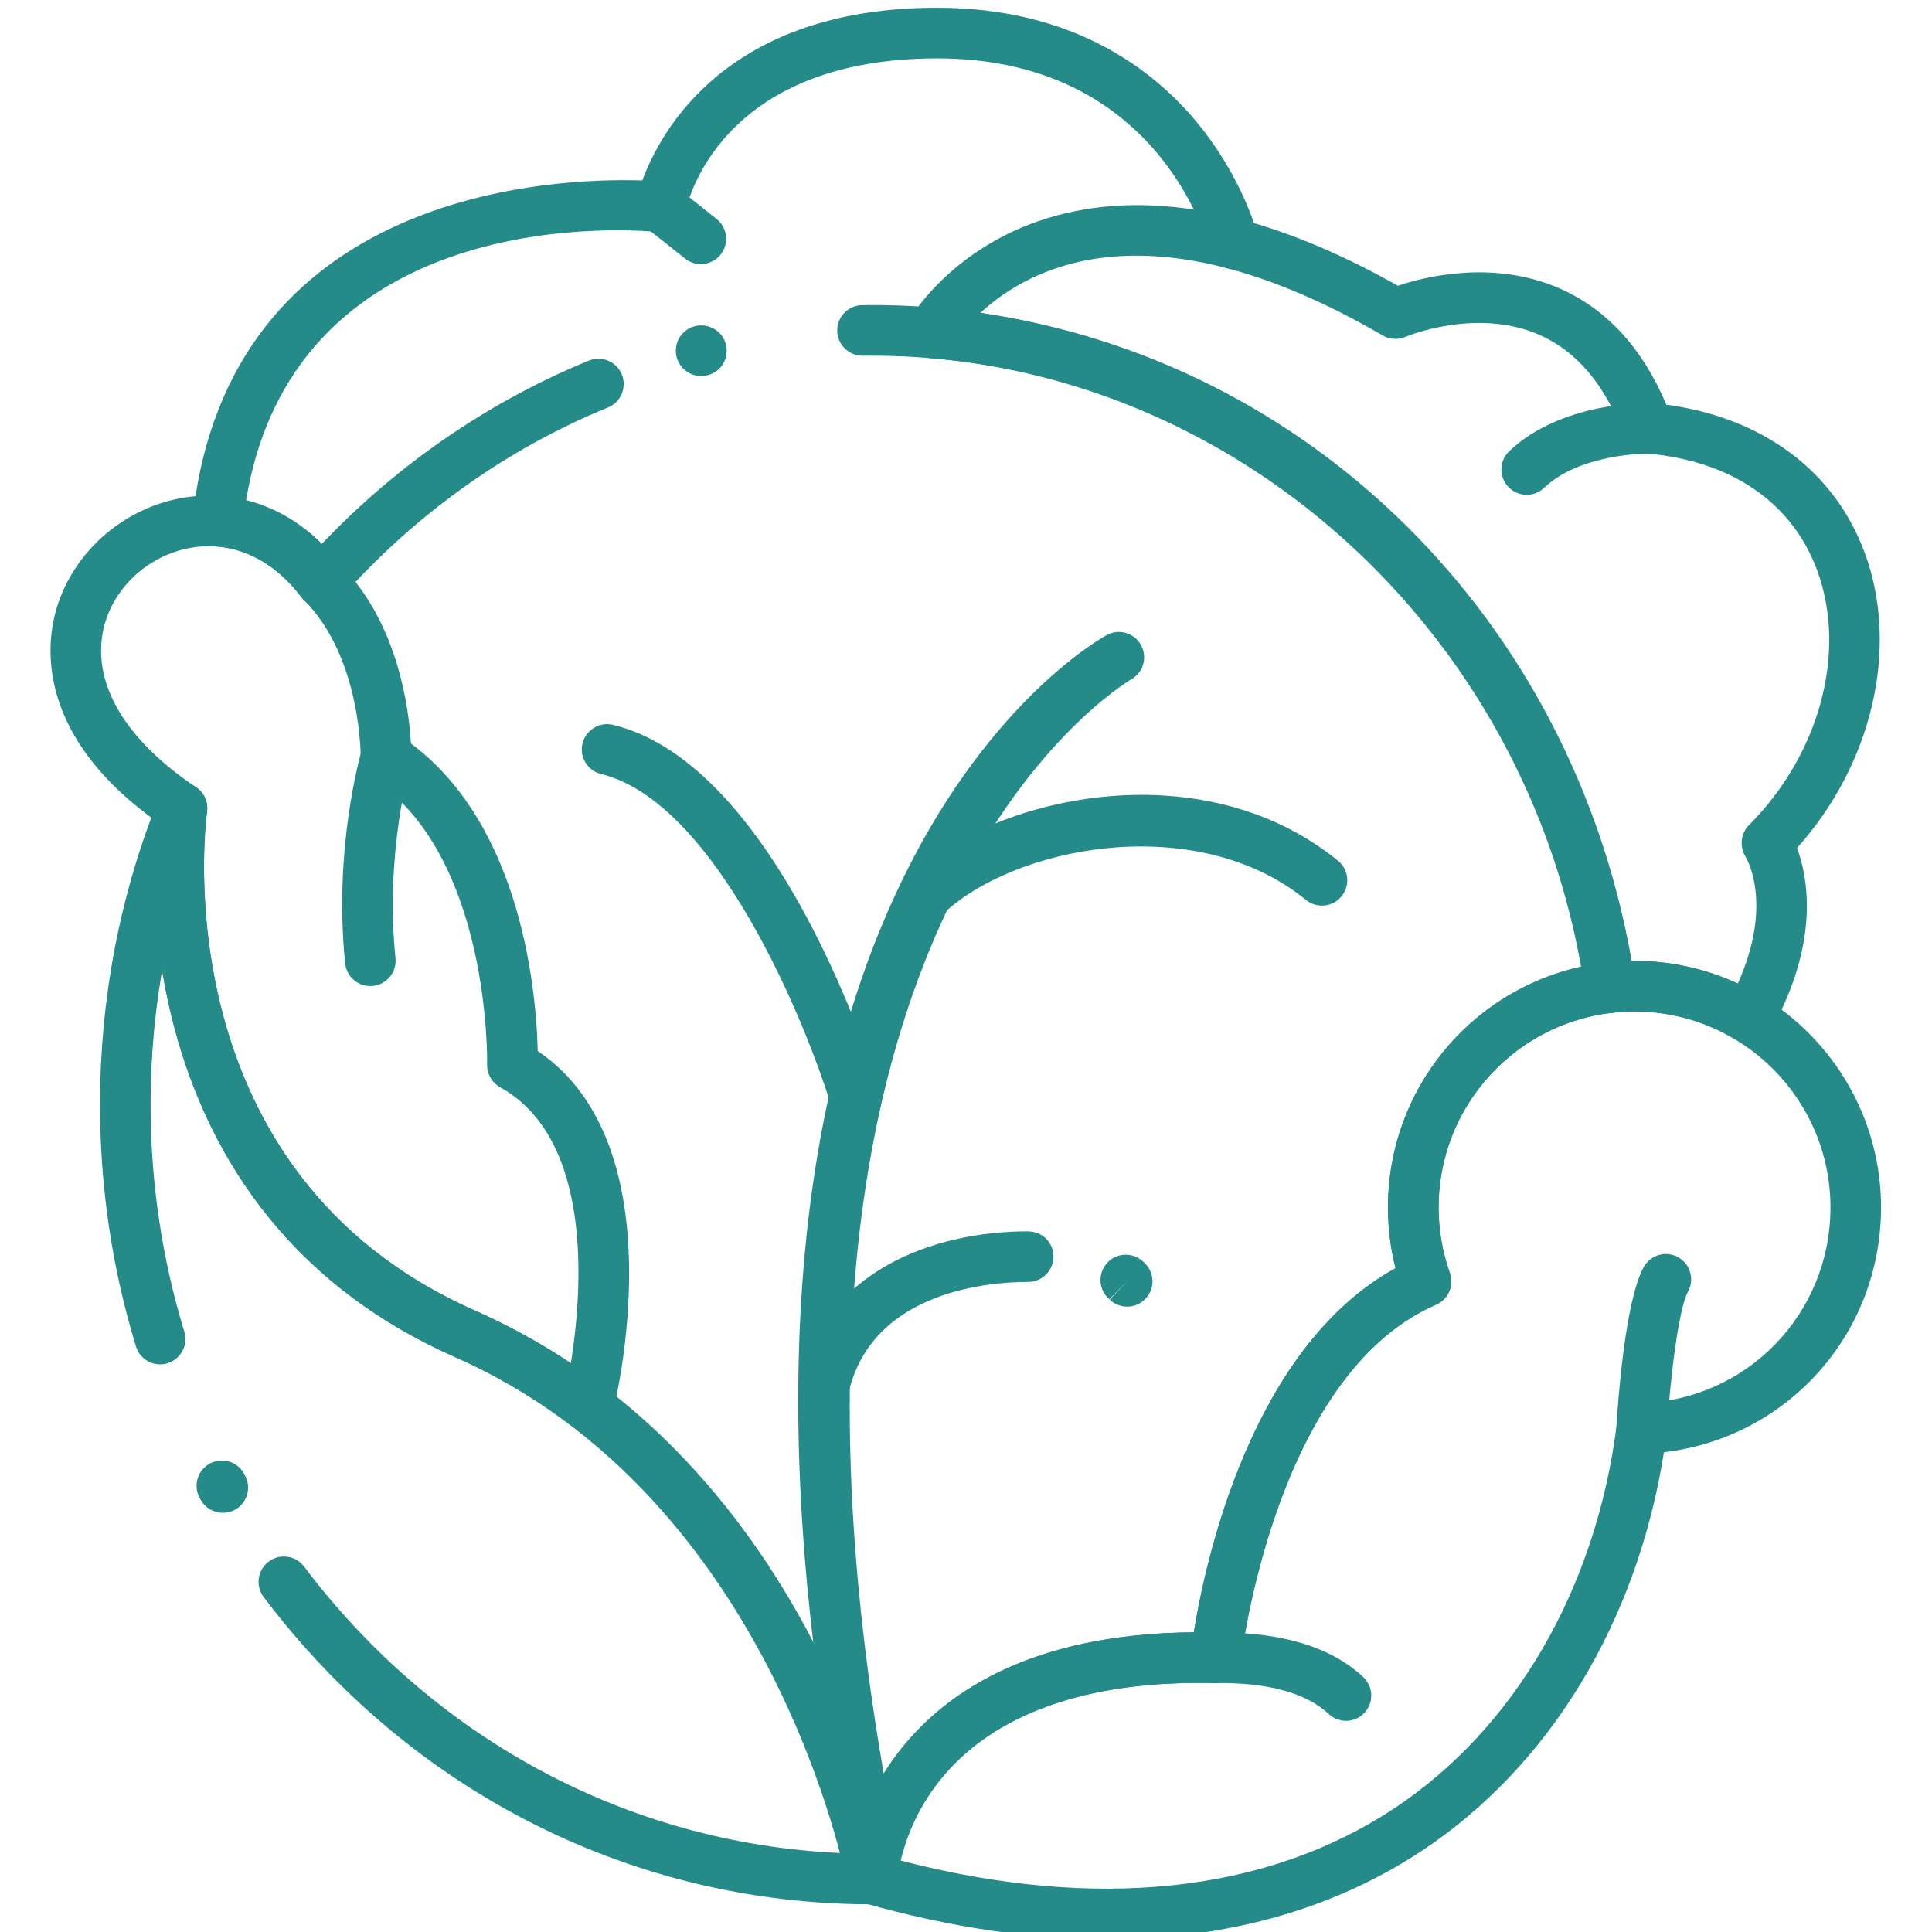
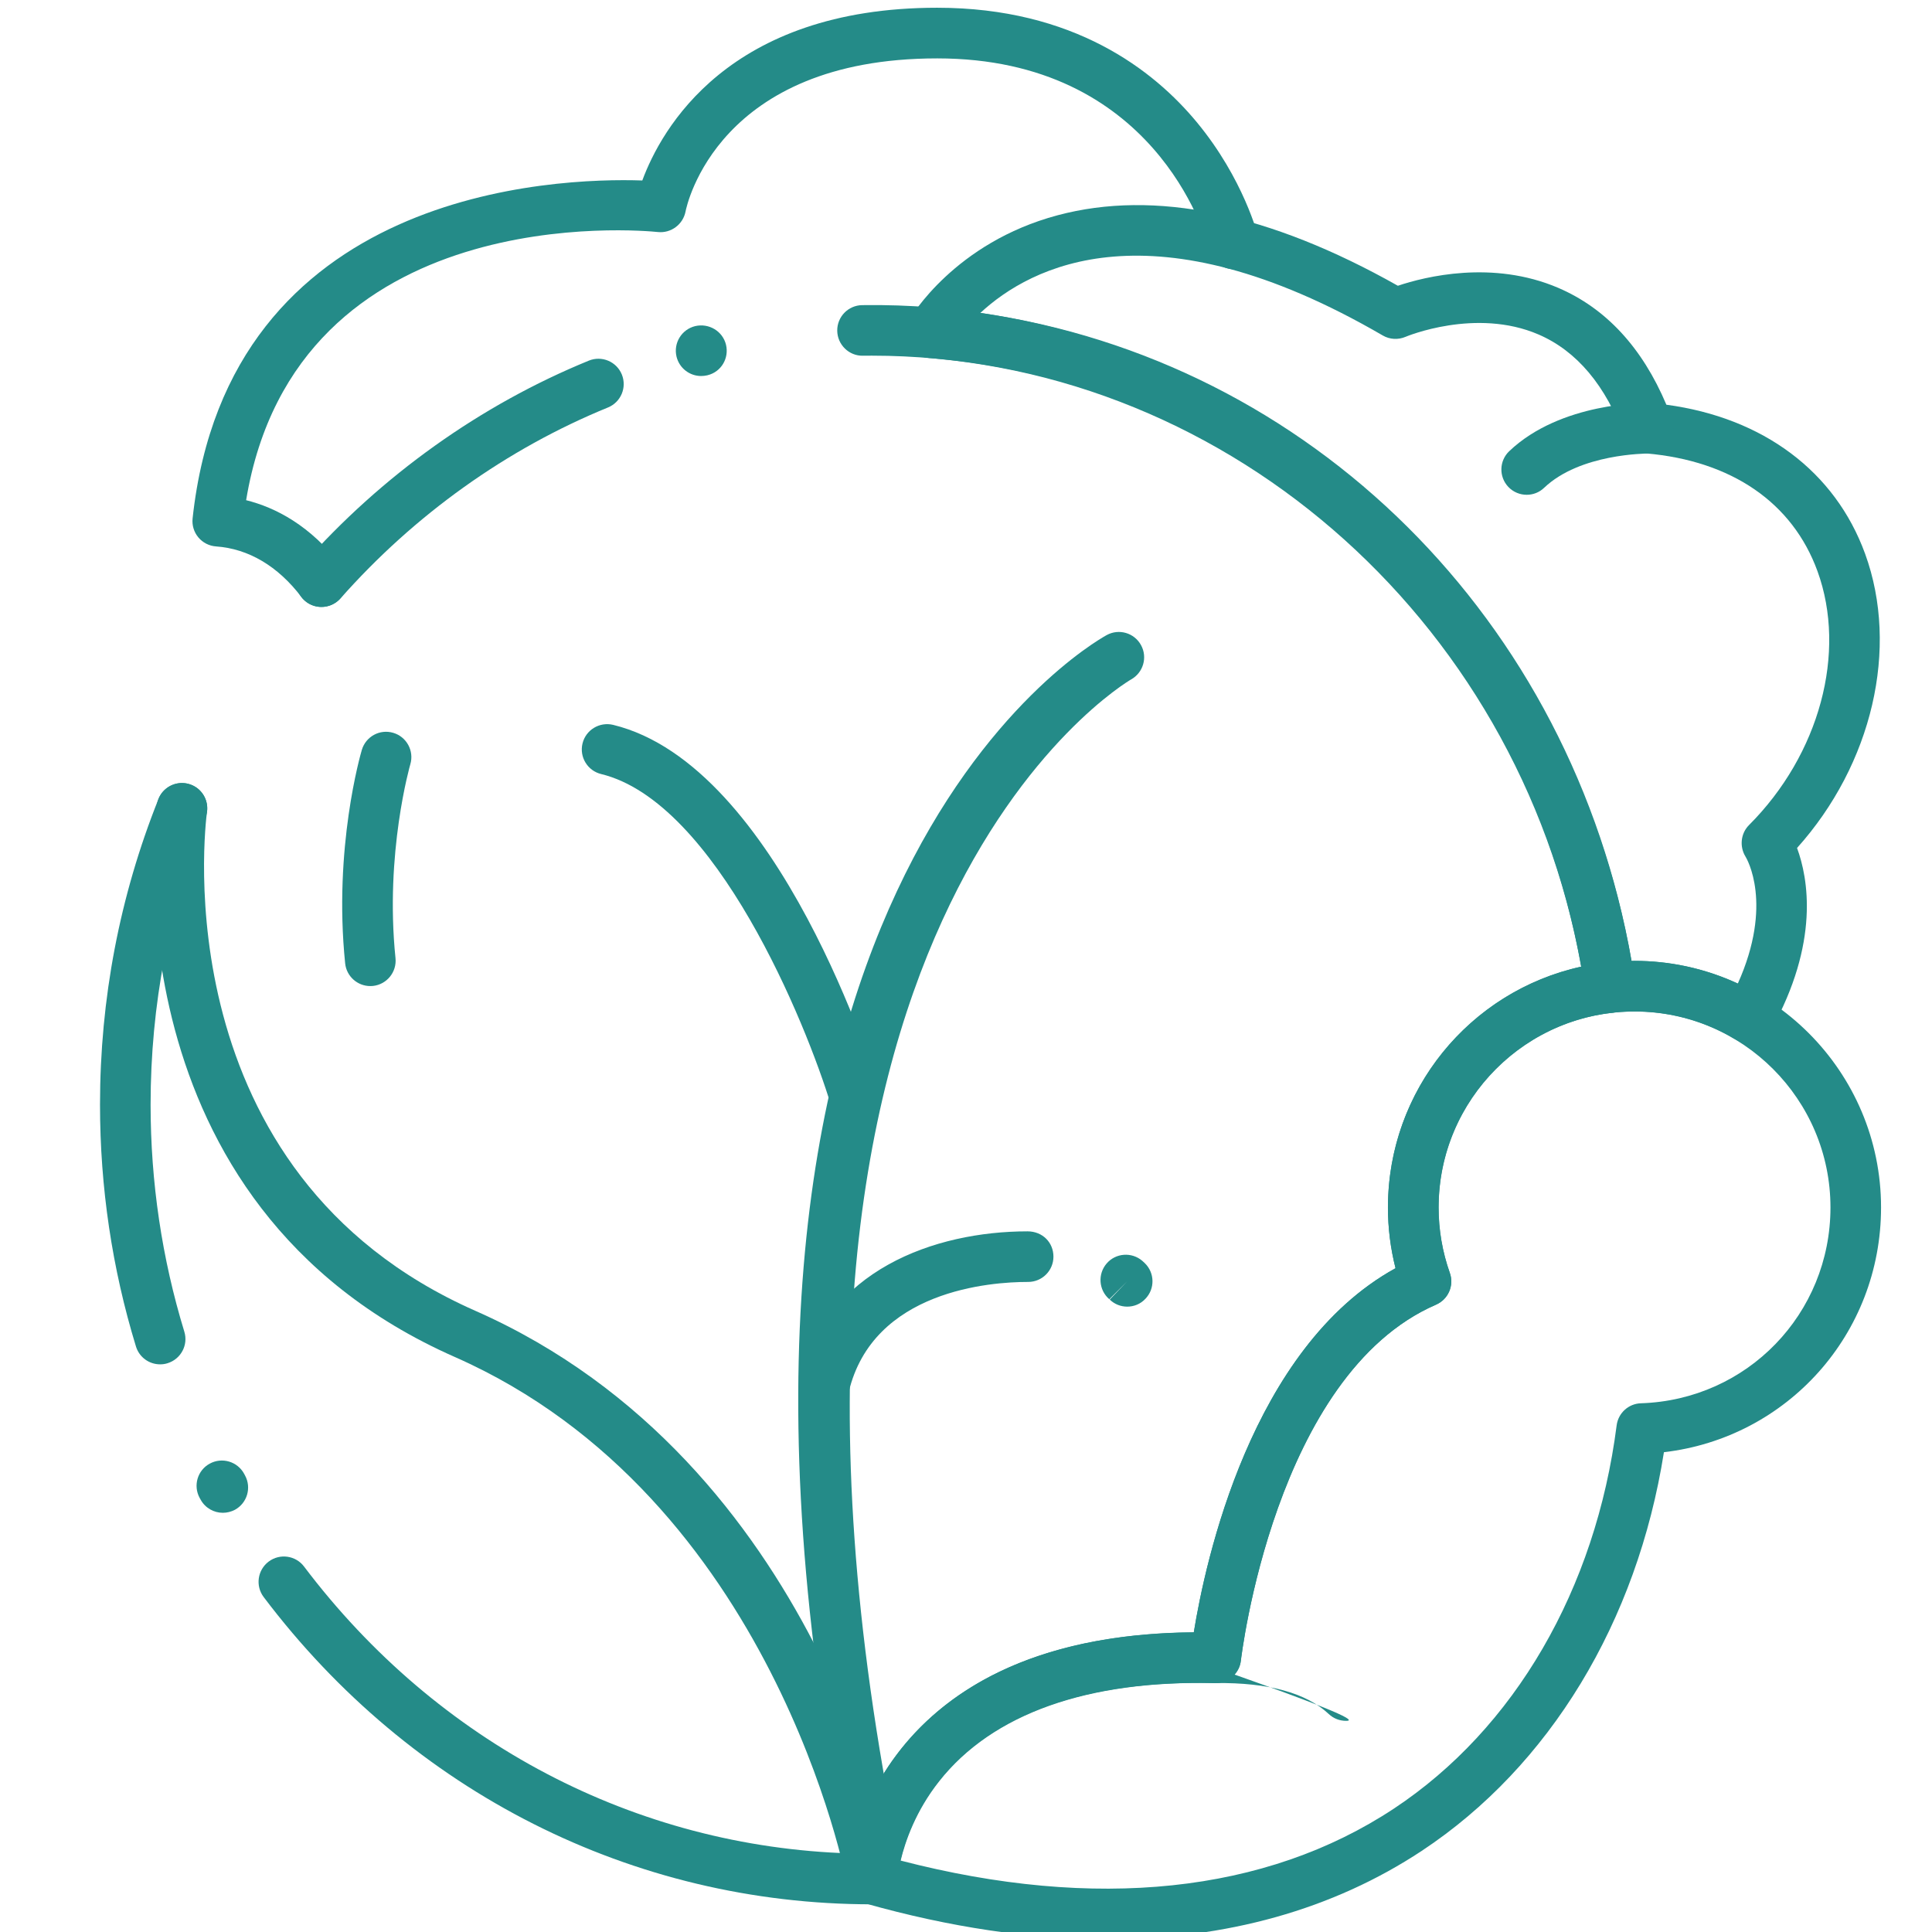
<svg xmlns="http://www.w3.org/2000/svg" version="1.1" id="Слой_1" x="0px" y="0px" viewBox="0 0 42 42" enable-background="new 0 0 42 42" xml:space="preserve">
  <g>
    <g>
      <g transform="matrix(1.333 0 0 -1.333 0 682.667)">
        <path fill="#248B88" d="M28.52,495.115c-0.075,0-0.148,0.02-0.213,0.06c-0.595,0.36-1.293,0.517-2.002,0.439     c-0.218-0.024-0.421,0.131-0.453,0.35c-0.825,5.636-5.226,9.883-10.703,10.326c-0.214,0.017-0.379,0.196-0.379,0.411     c0,0.072,0.019,0.144,0.055,0.207c0.03,0.051,0.743,1.262,2.424,1.71c1.582,0.422,3.448,0.035,5.548-1.15     c0.444,0.149,1.544,0.424,2.615-0.034c0.777-0.333,1.37-0.973,1.764-1.906c1.579-0.212,2.752-1.088,3.241-2.431     c0.561-1.541,0.114-3.435-1.11-4.798c0.181-0.491,0.373-1.54-0.425-2.973c-0.054-0.098-0.146-0.169-0.254-0.198     C28.591,495.119,28.555,495.115,28.52,495.115z M26.656,496.458c0.585,0,1.159-0.127,1.685-0.37     c0.583,1.296,0.146,2.038,0.125,2.071c-0.1,0.163-0.078,0.378,0.057,0.513c1.151,1.151,1.6,2.816,1.117,4.142     c-0.407,1.117-1.399,1.799-2.794,1.92c-0.159,0.014-0.296,0.118-0.351,0.269c-0.308,0.839-0.78,1.401-1.403,1.67     c-1.025,0.442-2.159-0.033-2.17-0.038c-0.12-0.051-0.258-0.044-0.371,0.022c-3.758,2.185-5.748,1.124-6.563,0.368     c5.38-0.776,9.648-5,10.62-10.568C26.624,496.458,26.64,496.458,26.656,496.458z" />
        <path fill="#248B88" d="M14.221,481.072c-3.899,0-7.516,1.826-9.921,5.011c-0.137,0.182-0.101,0.44,0.081,0.578     c0.182,0.137,0.441,0.101,0.578-0.081c2.176-2.881,5.41-4.573,8.915-4.678c0.228,1.004,1.238,3.571,5.595,3.606     c0.187,1.154,0.934,4.642,3.29,5.938c-0.082,0.324-0.124,0.656-0.123,0.992c0,1.908,1.327,3.526,3.151,3.926     c-1.029,5.731-5.922,9.964-11.57,9.964c-0.048,0-0.096,0-0.145-0.001c-0.225-0.005-0.415,0.179-0.418,0.407     c-0.003,0.228,0.179,0.415,0.407,0.418c6.243,0.092,11.671-4.678,12.607-11.069c0.016-0.111-0.013-0.223-0.082-0.312     c-0.069-0.089-0.17-0.145-0.282-0.158c-1.621-0.177-2.844-1.543-2.844-3.176c0-0.365,0.062-0.725,0.184-1.069     c0.072-0.204-0.026-0.43-0.225-0.516c-2.635-1.143-3.177-5.759-3.183-5.805c-0.024-0.213-0.208-0.367-0.42-0.367     c-4.925,0.122-5.175-3.083-5.184-3.219C14.619,481.244,14.439,481.072,14.221,481.072z M3.634,487.457     c-0.146,0-0.288,0.078-0.363,0.216L3.256,487.7c-0.109,0.2-0.035,0.451,0.165,0.559c0.2,0.109,0.451,0.035,0.56-0.165     l0.015-0.028c0.109-0.2,0.035-0.451-0.165-0.56C3.768,487.473,3.701,487.457,3.634,487.457z M2.611,489.878     c-0.177,0-0.34,0.114-0.394,0.292c-0.389,1.271-0.586,2.598-0.586,3.943c0,1.725,0.321,3.403,0.954,4.986     c0.085,0.212,0.325,0.315,0.536,0.23c0.212-0.085,0.314-0.325,0.23-0.536c-0.594-1.485-0.895-3.06-0.895-4.68     c0-1.263,0.185-2.509,0.55-3.702c0.067-0.218-0.056-0.448-0.274-0.515C2.692,489.883,2.651,489.878,2.611,489.878z M5.242,502.23     c-0.097,0-0.195,0.034-0.273,0.103c-0.171,0.151-0.187,0.412-0.036,0.582c1.289,1.458,2.904,2.61,4.67,3.332     c0.211,0.086,0.452-0.015,0.538-0.226c0.086-0.211-0.015-0.452-0.226-0.538c-1.65-0.674-3.158-1.751-4.363-3.115     C5.47,502.277,5.356,502.23,5.242,502.23z M11.434,505.996c-0.186,0-0.355,0.127-0.401,0.316     c-0.053,0.222,0.083,0.444,0.305,0.498c0.223,0.052,0.448-0.082,0.502-0.304c0.053-0.221-0.079-0.443-0.3-0.497l-0.008-0.002     C11.498,506,11.466,505.996,11.434,505.996z" />
        <path fill="#248B88" d="M14.263,481.365c-0.192,0-0.364,0.135-0.404,0.33c-3.235,15.792,3.885,19.908,4.189,20.076     c0.2,0.11,0.45,0.037,0.56-0.163c0.11-0.199,0.037-0.449-0.161-0.56l0,0c-0.069-0.039-6.882-4.045-3.78-19.188     c0.046-0.223-0.098-0.441-0.321-0.487C14.319,481.368,14.291,481.365,14.263,481.365z" />
        <path fill="#248B88" d="M14.22,481.072c-0.196,0-0.37,0.14-0.406,0.339c-0.011,0.063-1.193,6.291-6.397,8.587     c-5.66,2.498-4.894,8.737-4.859,9.002c0.03,0.226,0.237,0.384,0.464,0.354c0.226-0.03,0.384-0.238,0.354-0.464     c-0.032-0.239-0.725-5.887,4.374-8.138c5.612-2.476,6.827-8.923,6.876-9.196c0.04-0.224-0.109-0.438-0.333-0.479     C14.269,481.074,14.245,481.072,14.22,481.072z" />
        <path fill="#248B88" d="M18.05,480.501c-1.236,0-2.556,0.195-3.941,0.586c-0.185,0.052-0.31,0.226-0.3,0.418     c0.002,0.04,0.269,3.96,5.66,4.002c0.187,1.154,0.934,4.642,3.29,5.938c-0.082,0.323-0.124,0.655-0.124,0.992     c0,2.217,1.804,4.021,4.021,4.021s4.021-1.804,4.021-4.021c0-2.065-1.529-3.757-3.541-3.992     c-0.437-2.766-1.864-5.122-3.949-6.501C21.736,480.985,19.997,480.501,18.05,480.501z M14.688,481.785     c3.18-0.824,5.955-0.533,8.043,0.847c1.968,1.301,3.292,3.58,3.634,6.251c0.026,0.201,0.194,0.354,0.396,0.36     c1.733,0.056,3.091,1.459,3.091,3.194c0,1.762-1.434,3.195-3.195,3.195c-1.762,0-3.195-1.434-3.195-3.195     c0-0.367,0.062-0.726,0.183-1.069c0.073-0.204-0.026-0.43-0.225-0.517c-2.635-1.143-3.178-5.758-3.183-5.805     c-0.024-0.213-0.207-0.367-0.42-0.367c-2.083,0.051-3.634-0.503-4.499-1.599C14.933,482.594,14.763,482.097,14.688,481.785z" />
-         <path fill="#248B88" d="M9.593,488.774c-0.089,0-0.178,0.029-0.25,0.085c-0.59,0.451-1.23,0.831-1.902,1.129     c-5.113,2.256-5.008,7.521-4.908,8.758c-1.723,1.241-1.792,2.533-1.671,3.205c0.175,0.972,0.959,1.786,1.951,2.024     c1.016,0.244,2.037-0.152,2.739-1.059c0.947-0.953,1.119-2.366,1.15-2.914c1.845-1.37,2.049-4.169,2.067-5.014     c2.294-1.546,1.27-5.721,1.224-5.903c-0.034-0.134-0.133-0.243-0.264-0.288C9.685,488.781,9.639,488.774,9.593,488.774z      M3.406,503.221c-0.132,0-0.266-0.016-0.4-0.048c-0.679-0.163-1.214-0.713-1.332-1.368c-0.154-0.859,0.387-1.752,1.523-2.516     c0.13-0.088,0.2-0.242,0.179-0.398c-0.032-0.239-0.732-5.884,4.374-8.137c0.551-0.245,1.07-0.531,1.56-0.858     c0.185,1.16,0.378,3.65-1.154,4.501c-0.134,0.075-0.216,0.218-0.212,0.371c0.001,0.034,0.062,3.402-1.875,4.67     c-0.118,0.077-0.189,0.21-0.187,0.351c0,0.016,0.006,1.634-0.932,2.561c-0.014,0.014-0.027,0.028-0.039,0.044     C4.504,502.932,3.97,503.221,3.406,503.221z" />
        <path fill="#248B88" d="M5.242,502.23c-0.105,0-0.211,0.04-0.291,0.121c-0.013,0.013-0.026,0.028-0.037,0.043     c-0.381,0.501-0.862,0.786-1.391,0.823c-0.112,0.008-0.216,0.061-0.288,0.147c-0.072,0.086-0.106,0.198-0.094,0.309     c0.58,5.369,5.917,5.56,7.334,5.512c0.306,0.829,1.397,2.817,4.809,2.817c2.224,0,3.531-1.016,4.236-1.869     c0.762-0.922,0.995-1.845,1.005-1.884c0.029-0.12,0.004-0.247-0.071-0.346c-0.137-0.182-0.395-0.22-0.578-0.083     c-0.083,0.063-0.136,0.151-0.156,0.245c-0.067,0.251-0.91,3.111-4.435,3.111c-3.579,0-4.085-2.396-4.105-2.498     c-0.041-0.21-0.237-0.356-0.449-0.334c-0.247,0.026-5.902,0.555-6.717-4.373c0.48-0.12,1.048-0.412,1.552-1.073     c0.127-0.162,0.117-0.397-0.033-0.547C5.453,502.27,5.347,502.23,5.242,502.23z" />
-         <path fill="#248B88" d="M15.058,497.073c-0.106,0-0.213,0.041-0.294,0.123c-0.16,0.162-0.158,0.423,0.004,0.583     c1.37,1.353,4.799,2.147,7.052,0.312c0.177-0.144,0.203-0.404,0.059-0.58c-0.144-0.176-0.404-0.203-0.58-0.059     c-1.808,1.473-4.81,0.868-5.951-0.259C15.268,497.113,15.163,497.073,15.058,497.073z" />
        <path fill="#248B88" d="M13.95,493.801c-0.177,0-0.341,0.115-0.395,0.293c-0.409,1.351-1.881,4.955-3.752,5.411     c-0.221,0.054-0.357,0.277-0.303,0.499c0.054,0.221,0.277,0.356,0.499,0.303c2.711-0.66,4.281-5.757,4.347-5.974     c0.066-0.218-0.057-0.448-0.275-0.514C14.03,493.807,13.99,493.801,13.95,493.801z" />
        <path fill="#248B88" d="M13.44,489.112c-0.032,0-0.064,0.004-0.096,0.011c-0.222,0.053-0.359,0.275-0.306,0.497     c0.425,1.79,2.199,2.427,3.721,2.427c0.245-0.001,0.421-0.182,0.421-0.413c0-0.228-0.185-0.412-0.412-0.412     c-0.002,0-0.005,0-0.007,0c-0.594,0-2.524-0.132-2.919-1.793C13.796,489.24,13.627,489.112,13.44,489.112z M18.383,490.819     c-0.103,0-0.205,0.038-0.285,0.115l0.285,0.298l-0.292-0.292c-0.173,0.149-0.192,0.409-0.044,0.582s0.409,0.192,0.582,0.044     c0.006-0.005,0.034-0.031,0.039-0.036c0.165-0.158,0.17-0.419,0.012-0.583C18.6,490.861,18.492,490.819,18.383,490.819z" />
-         <path fill="#248B88" d="M11.429,507.821c-0.09,0-0.181,0.029-0.256,0.09l-0.655,0.52c-0.178,0.142-0.208,0.401-0.066,0.58     c0.142,0.178,0.401,0.208,0.58,0.066l0.655-0.52c0.178-0.142,0.208-0.401,0.066-0.58     C11.671,507.875,11.55,507.821,11.429,507.821z" />
-         <path fill="#248B88" d="M21.951,484.064c-0.101,0-0.203,0.037-0.282,0.112c-0.366,0.343-0.988,0.515-1.839,0.504     c-0.232,0.002-0.414,0.181-0.417,0.408c-0.002,0.228,0.181,0.414,0.408,0.417c1.073,0.011,1.886-0.234,2.412-0.728     c0.166-0.156,0.174-0.417,0.018-0.583C22.171,484.107,22.061,484.064,21.951,484.064z" />
+         <path fill="#248B88" d="M21.951,484.064c-0.101,0-0.203,0.037-0.282,0.112c-0.366,0.343-0.988,0.515-1.839,0.504     c-0.232,0.002-0.414,0.181-0.417,0.408c-0.002,0.228,0.181,0.414,0.408,0.417c0.166-0.156,0.174-0.417,0.018-0.583C22.171,484.107,22.061,484.064,21.951,484.064z" />
        <path fill="#248B88" d="M6.039,496.047c-0.209,0-0.388,0.158-0.41,0.37c-0.193,1.884,0.253,3.417,0.272,3.482     c0.065,0.218,0.293,0.343,0.512,0.278c0.218-0.064,0.343-0.294,0.279-0.512c-0.004-0.014-0.418-1.449-0.242-3.163     c0.023-0.227-0.142-0.429-0.368-0.453C6.067,496.048,6.053,496.047,6.039,496.047z" />
        <path fill="#248B88" d="M24.898,504.059c-0.109,0-0.218,0.043-0.299,0.128c-0.157,0.165-0.151,0.426,0.014,0.583     c0.841,0.801,2.217,0.788,2.273,0.788c0.228-0.003,0.41-0.191,0.406-0.419c-0.003-0.228-0.204-0.411-0.418-0.406     c-0.026-0.005-1.102,0.002-1.693-0.561C25.103,504.097,25.001,504.059,24.898,504.059z" />
-         <path fill="#248B88" d="M26.774,488.419c-0.008,0-0.016,0-0.025,0.001c-0.227,0.014-0.401,0.209-0.388,0.436     c0.02,0.336,0.134,2.039,0.444,2.606c0.109,0.2,0.36,0.274,0.56,0.165c0.2-0.109,0.274-0.36,0.165-0.56     c-0.163-0.299-0.299-1.501-0.344-2.26C27.173,488.588,26.991,488.419,26.774,488.419z" />
      </g>
    </g>
  </g>
  <g>
</g>
  <g>
</g>
  <g>
</g>
  <g>
</g>
  <g>
</g>
  <g>
</g>
  <g>
</g>
  <g>
</g>
  <g>
</g>
  <g>
</g>
  <g>
</g>
  <g>
</g>
  <g>
</g>
  <g>
</g>
  <g>
</g>
</svg>